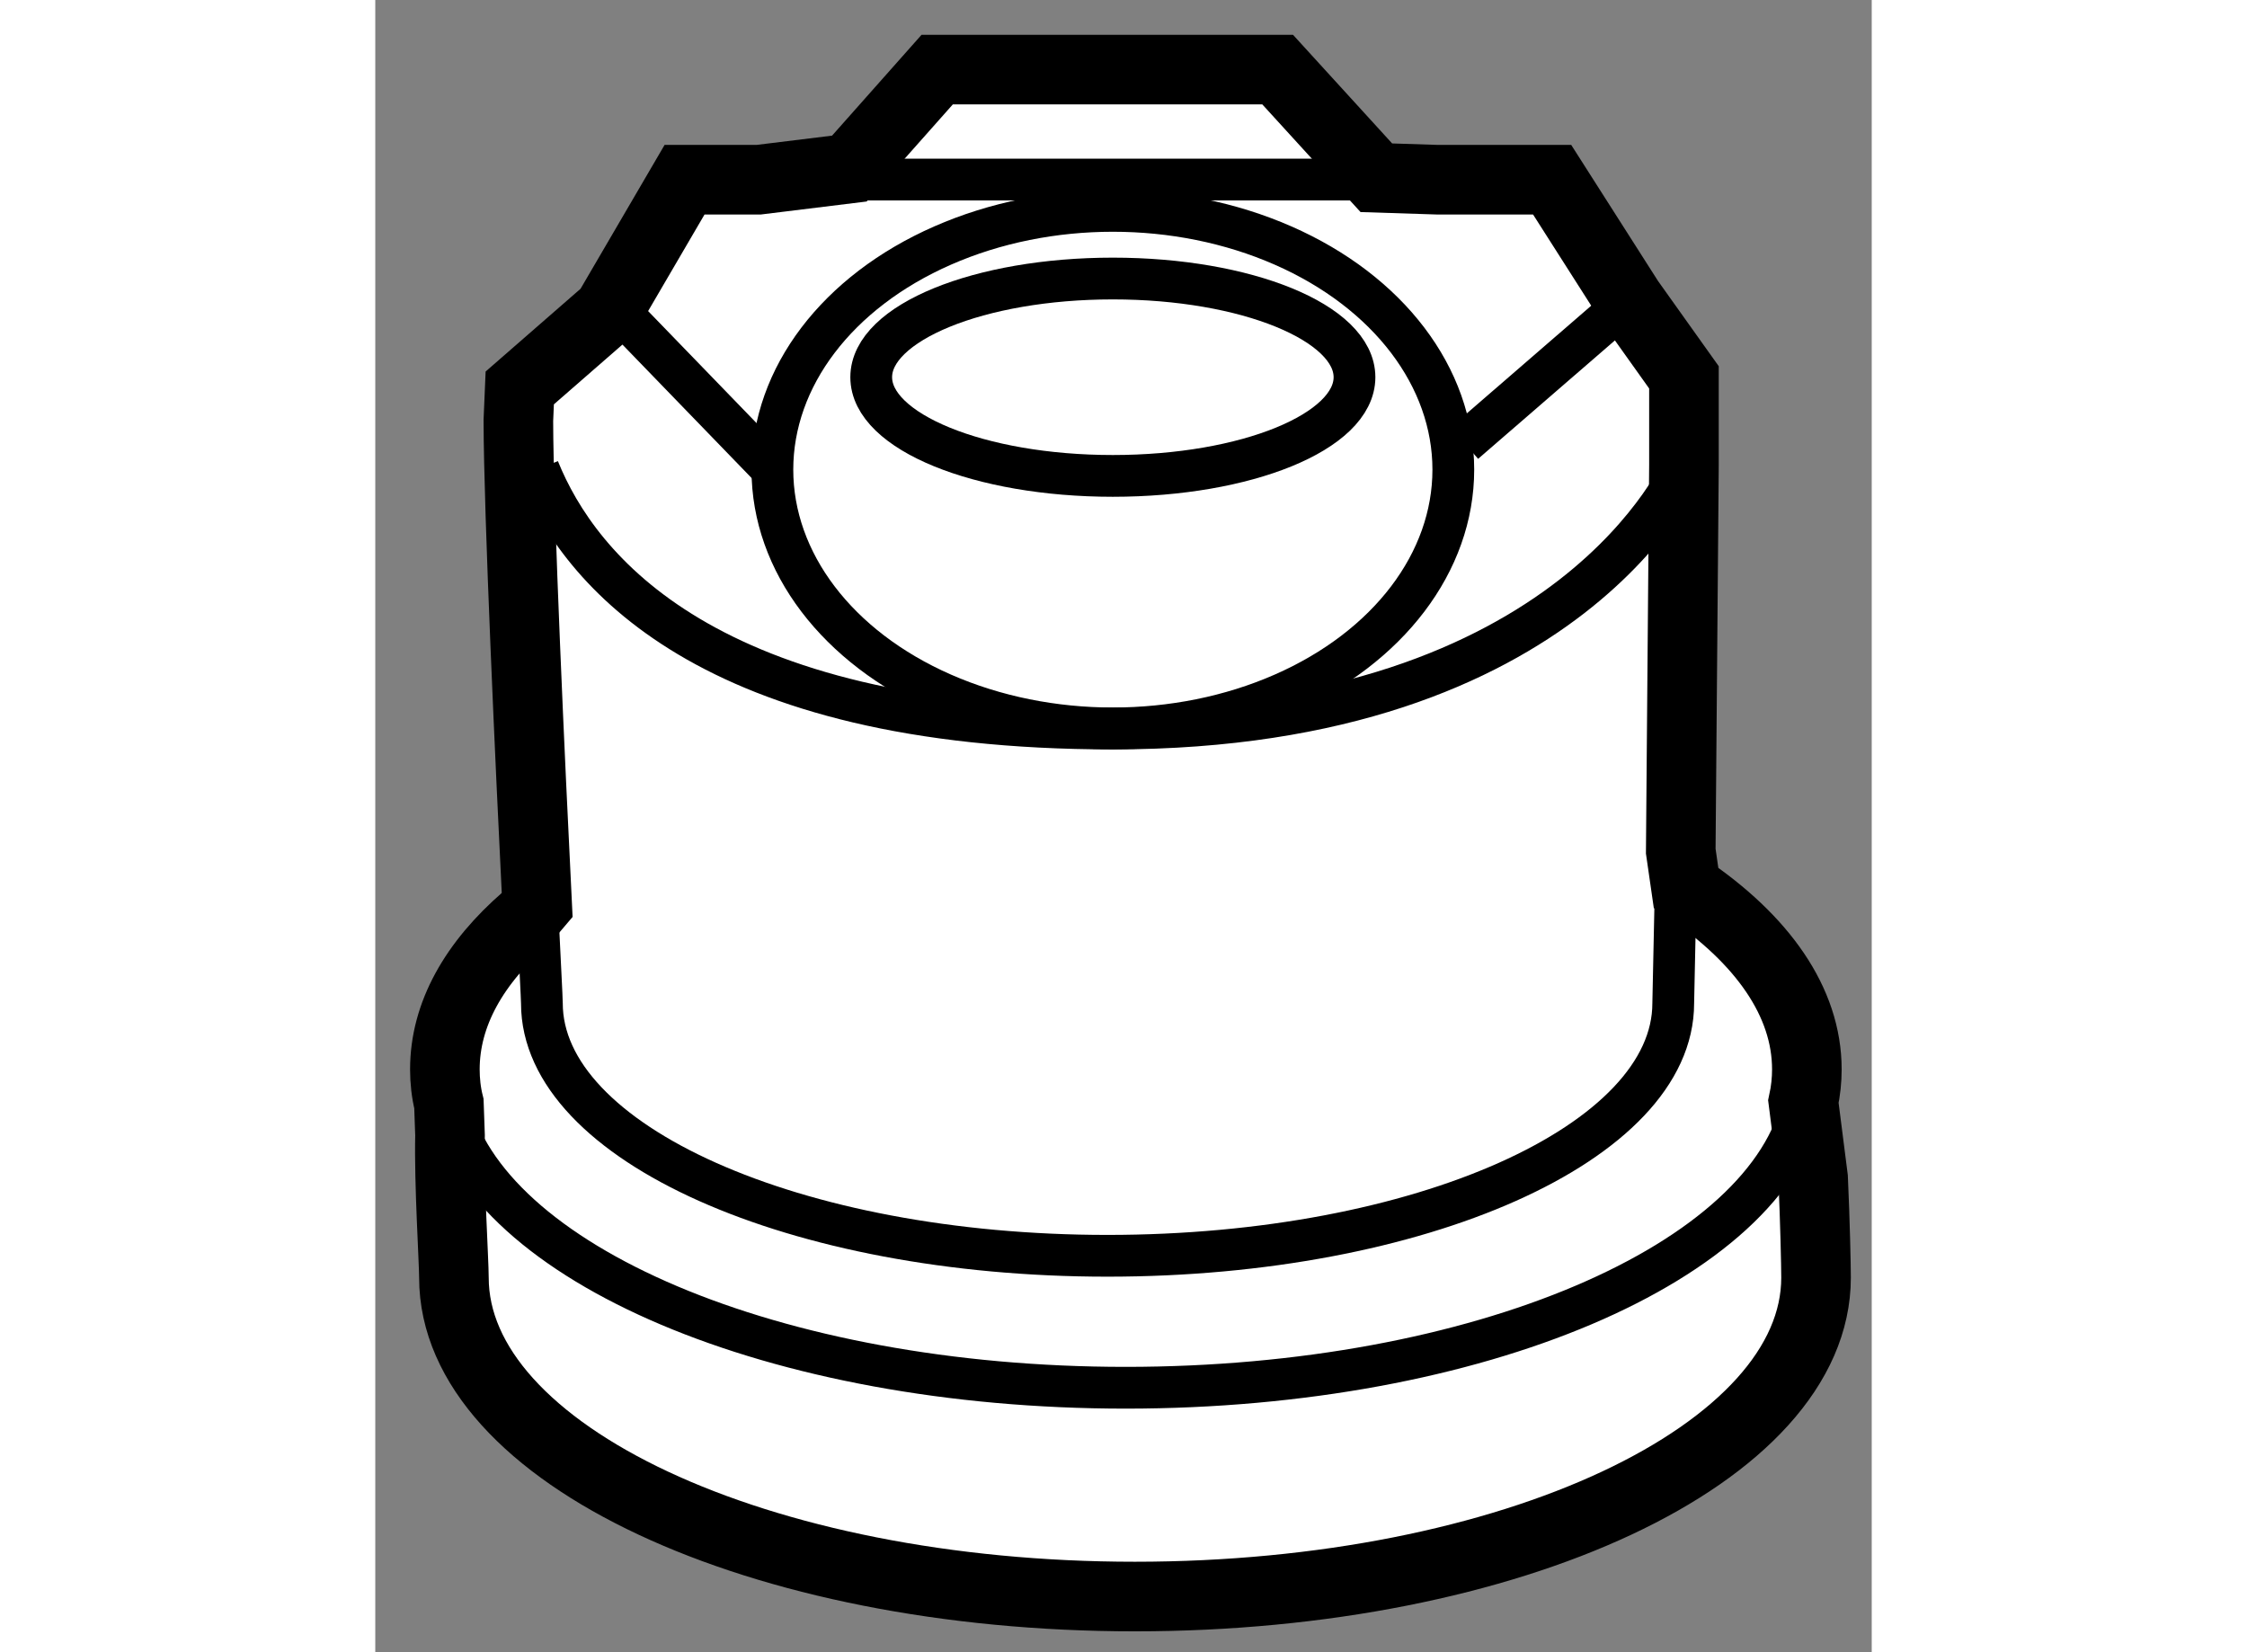
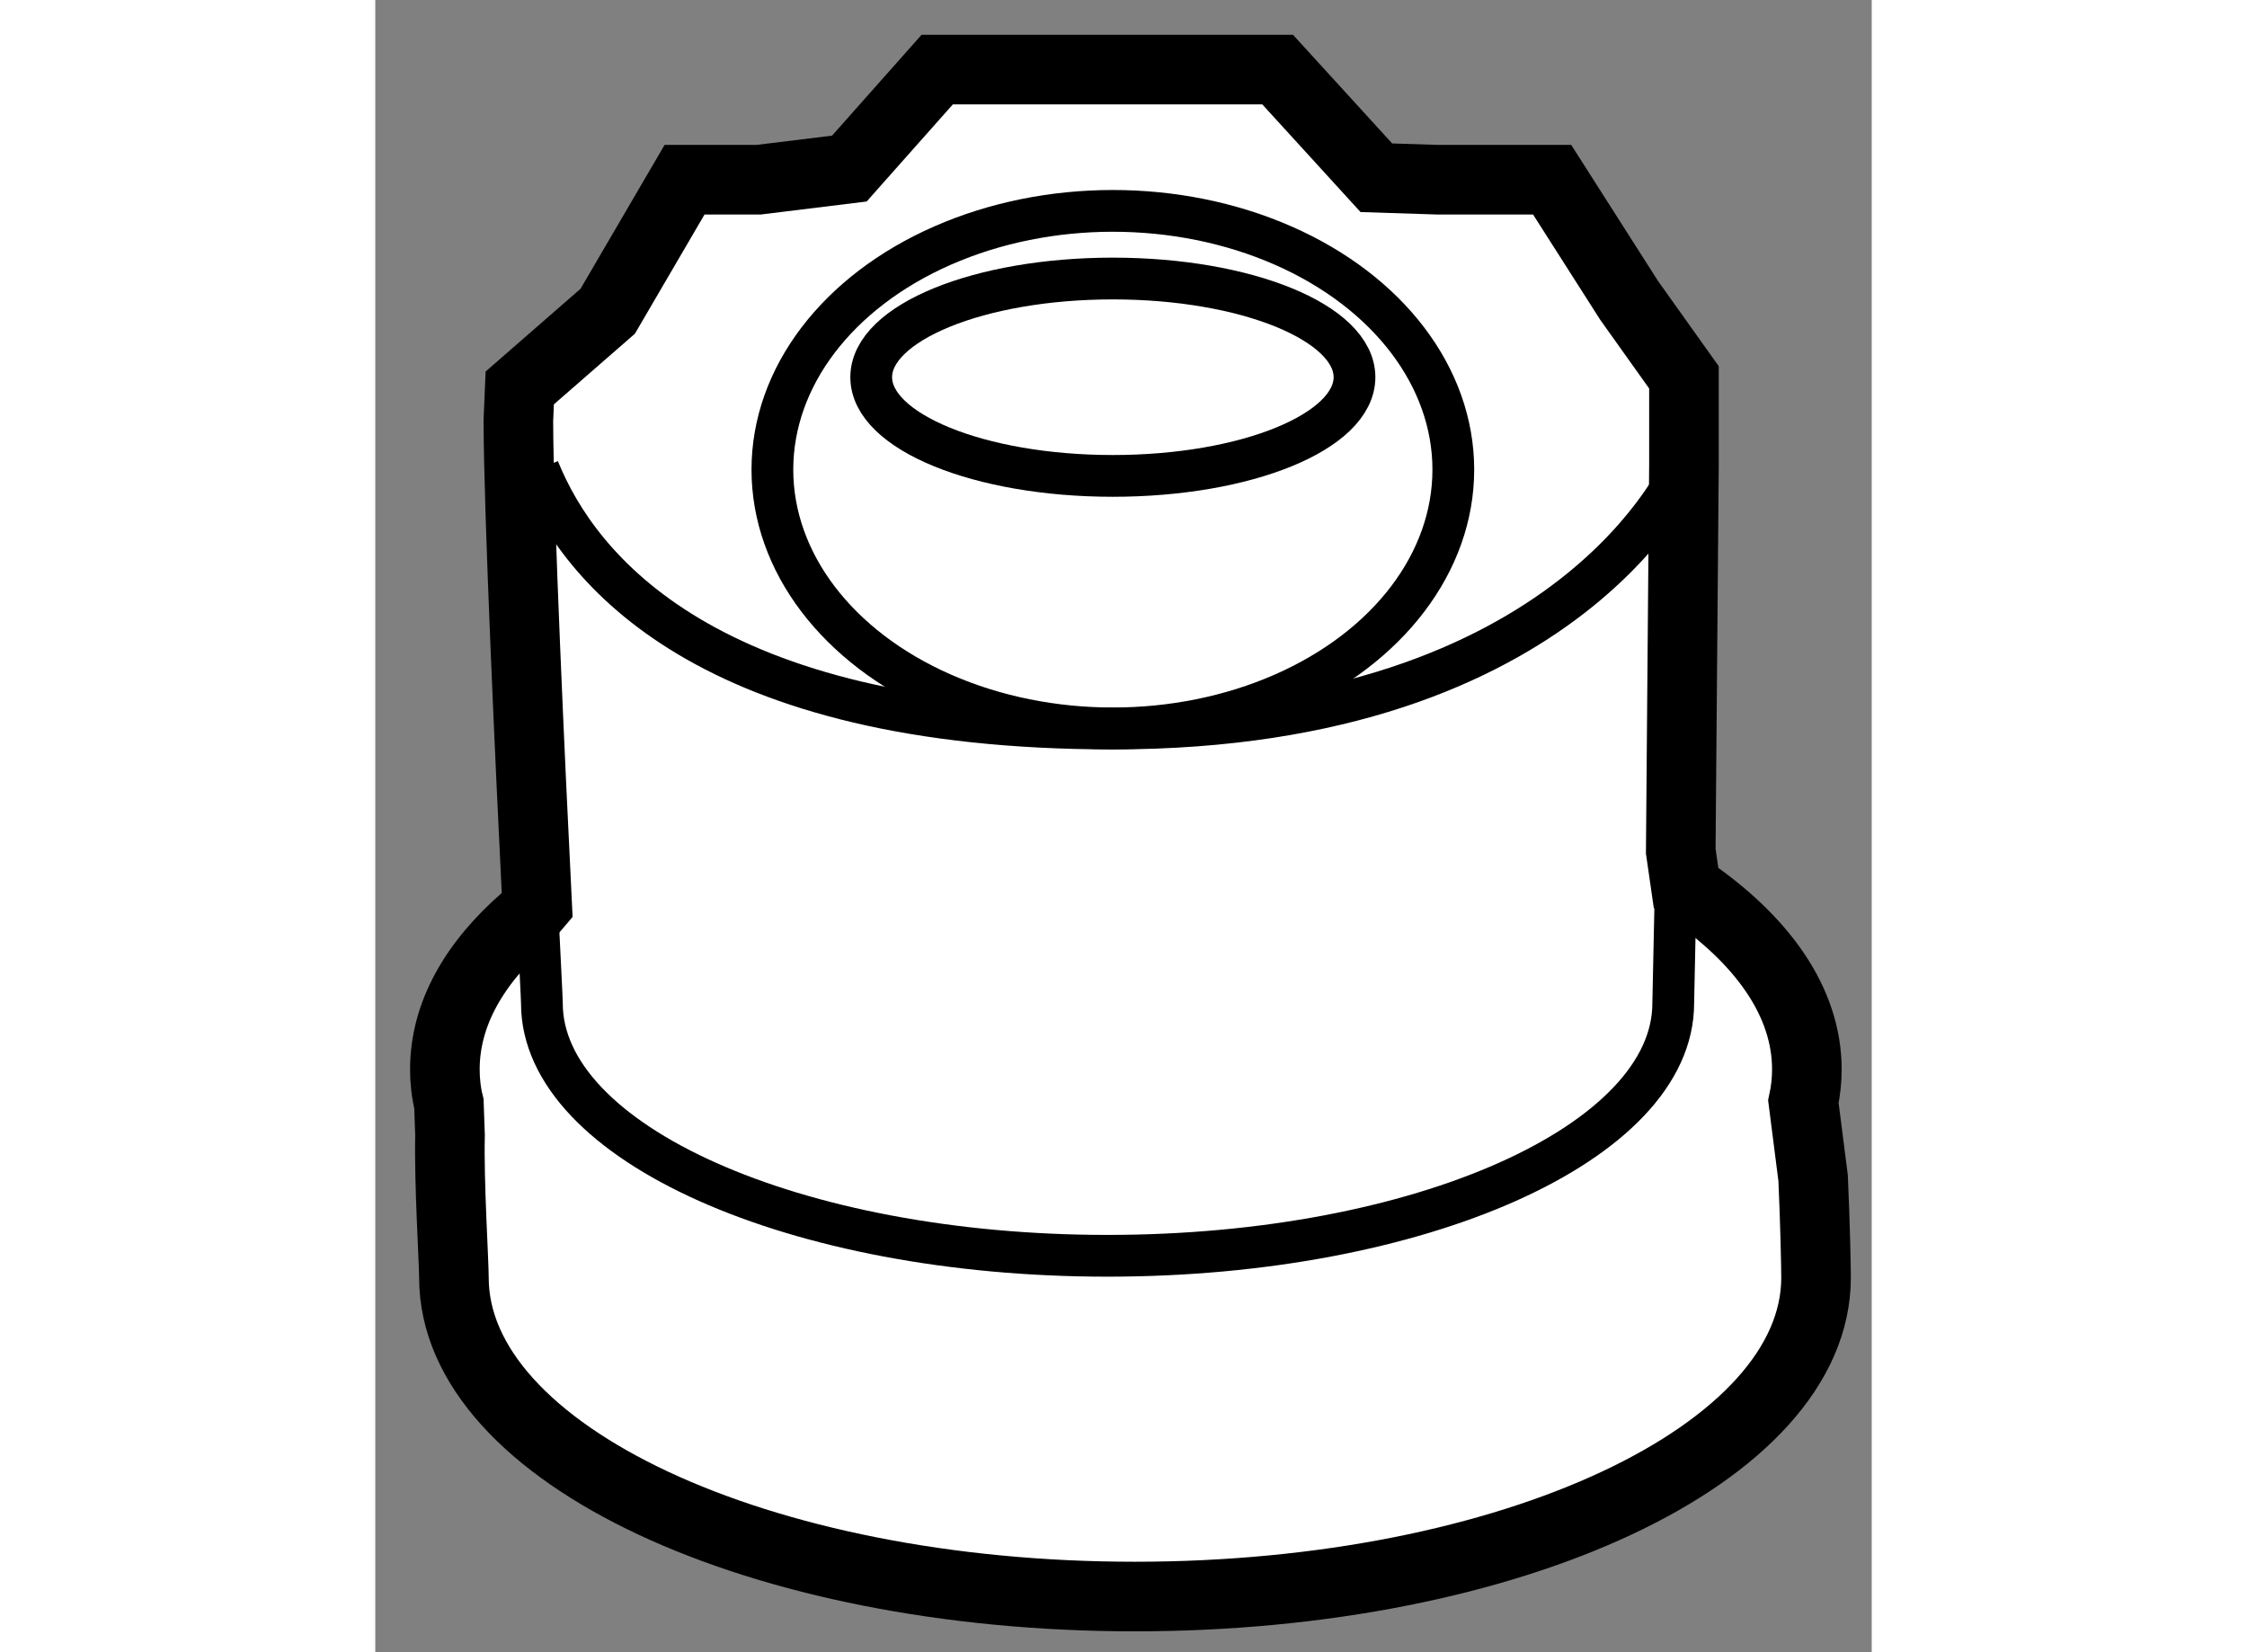
<svg xmlns="http://www.w3.org/2000/svg" version="1.1" x="0px" y="0px" width="244.8px" height="180px" viewBox="37.185 150.82 10.751 11.87" enable-background="new 0 0 244.8 180" xml:space="preserve">
  <rect x="37.185" y="150.82" width="10.751" height="11.87" fill="#808080" stroke="none" />
  <g>
    <path fill="#FFFFFF" stroke="#000000" stroke-width="0.5" d="M46.564,156.935l0.023-2.773v-0.631l-0.394-0.553l-0.553-0.867    h-0.826l-0.437-0.014l-0.709-0.777h-2.446l-0.631,0.711l-0.651,0.08h-0.533l-0.552,0.945l-0.632,0.551l-0.01,0.234    c0.001,0.652,0.086,2.494,0.135,3.48l-0.08,0.094c-0.372,0.322-0.583,0.691-0.583,1.088c0,0.082,0.009,0.166,0.029,0.246    l0.008,0.227c-0.008,0.34,0.028,0.906,0.028,1.023c0,1.266,2.19,2.291,4.892,2.291c2.704,0,4.894-1.025,4.894-2.291    c0-0.08-0.007-0.41-0.021-0.715l-0.07-0.549c0.017-0.078,0.025-0.156,0.025-0.232c0-0.486-0.321-0.936-0.868-1.305L46.564,156.935    z" />
    <ellipse fill="none" stroke="#000000" stroke-width="0.3" cx="42.484" cy="153.53" rx="1.736" ry="0.709" />
    <ellipse fill="none" stroke="#000000" stroke-width="0.3" cx="42.484" cy="154.194" rx="2.446" ry="1.859" />
-     <line fill="none" stroke="#000000" stroke-width="0.3" x1="40.039" y1="154.194" x2="39.013" y2="153.134" />
-     <line fill="none" stroke="#000000" stroke-width="0.3" x1="45.01" y1="154.003" x2="46.194" y2="152.978" />
-     <path fill="none" stroke="#000000" stroke-width="0.3" d="M37.713,158.749c0.264,1.146,2.34,2.041,4.863,2.041    c2.533,0,4.617-0.9,4.867-2.055" />
-     <path fill="none" stroke="#000000" stroke-width="0.3" d="M38.36,157.337c-0.032,0.025-0.063,0.051-0.092,0.078" />
-     <line fill="none" stroke="#000000" stroke-width="0.3" x1="44.815" y1="152.11" x2="39.94" y2="152.11" />
    <path fill="none" stroke="#000000" stroke-width="0.3" d="M38.348,157.321c0.019,0.396,0.034,0.672,0.034,0.707    c0,1.002,1.818,1.814,4.063,1.814c2.246,0,4.065-0.813,4.065-1.814l0.015-0.711" />
    <path fill="none" stroke="#000000" stroke-width="0.3" d="M47.514,159.284c-0.013-0.25-0.031-0.482-0.059-0.545" />
    <path fill="none" stroke="#000000" stroke-width="0.3" d="M37.75,158.739c-0.017,0.035-0.024,0.125-0.028,0.236" />
    <path fill="none" stroke="#000000" stroke-width="0.3" d="M46.587,154.161c0,0-0.789,1.893-4.103,1.893    c-2.913,0-3.834-1.141-4.126-1.865" />
  </g>
</svg>